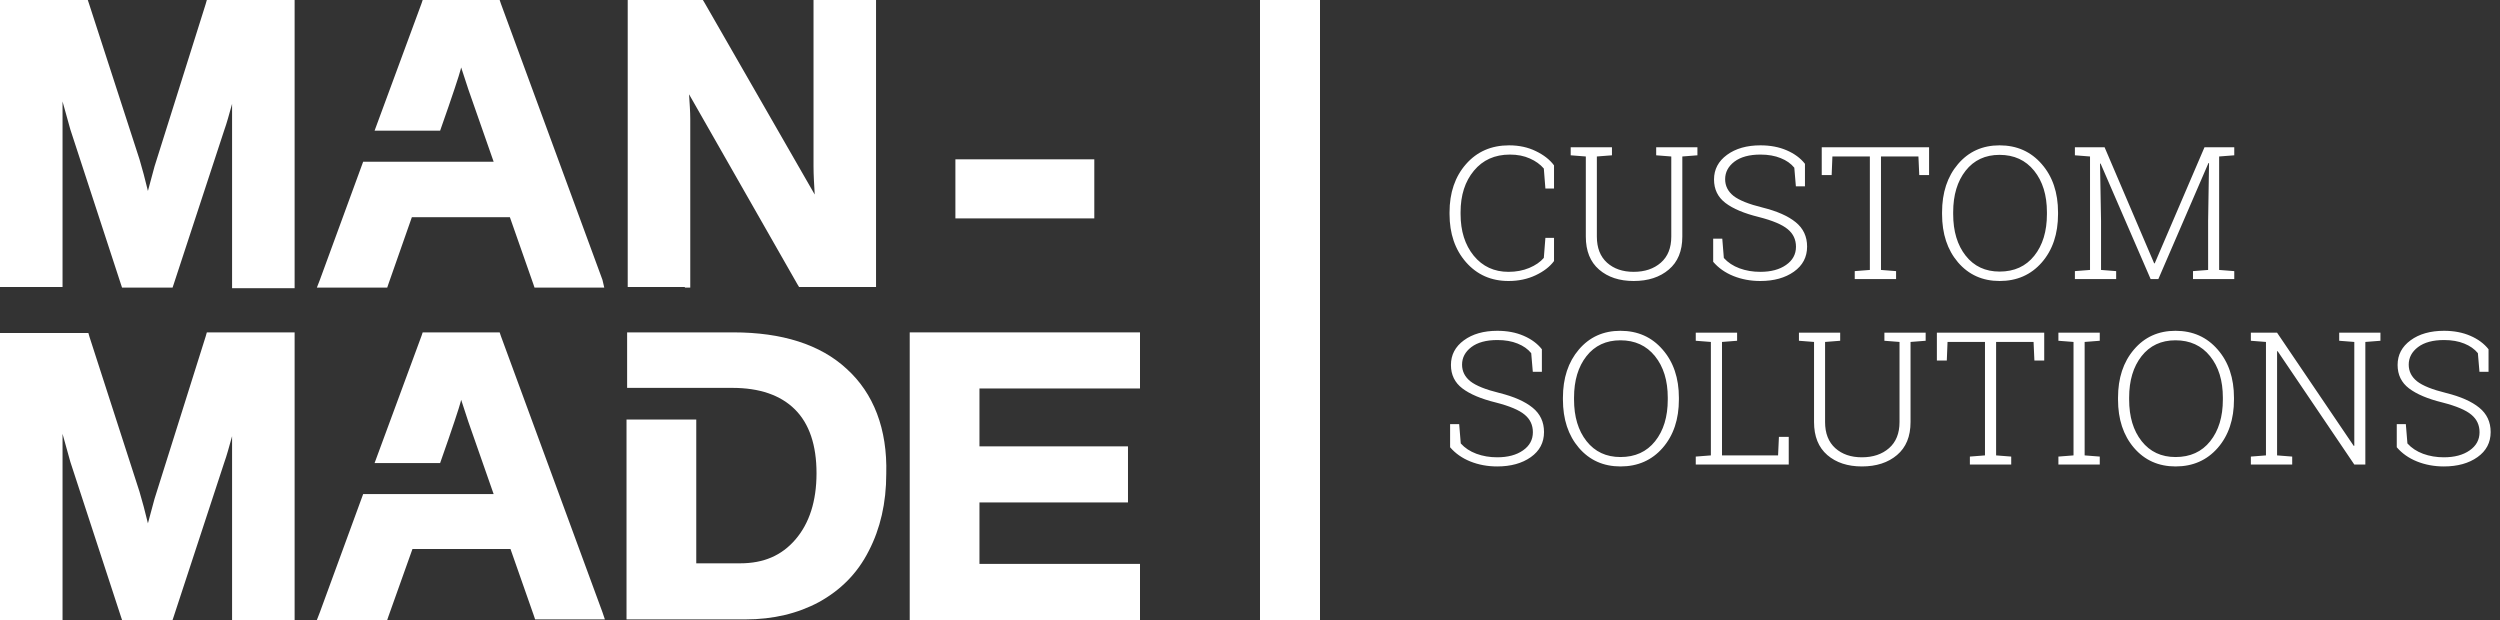
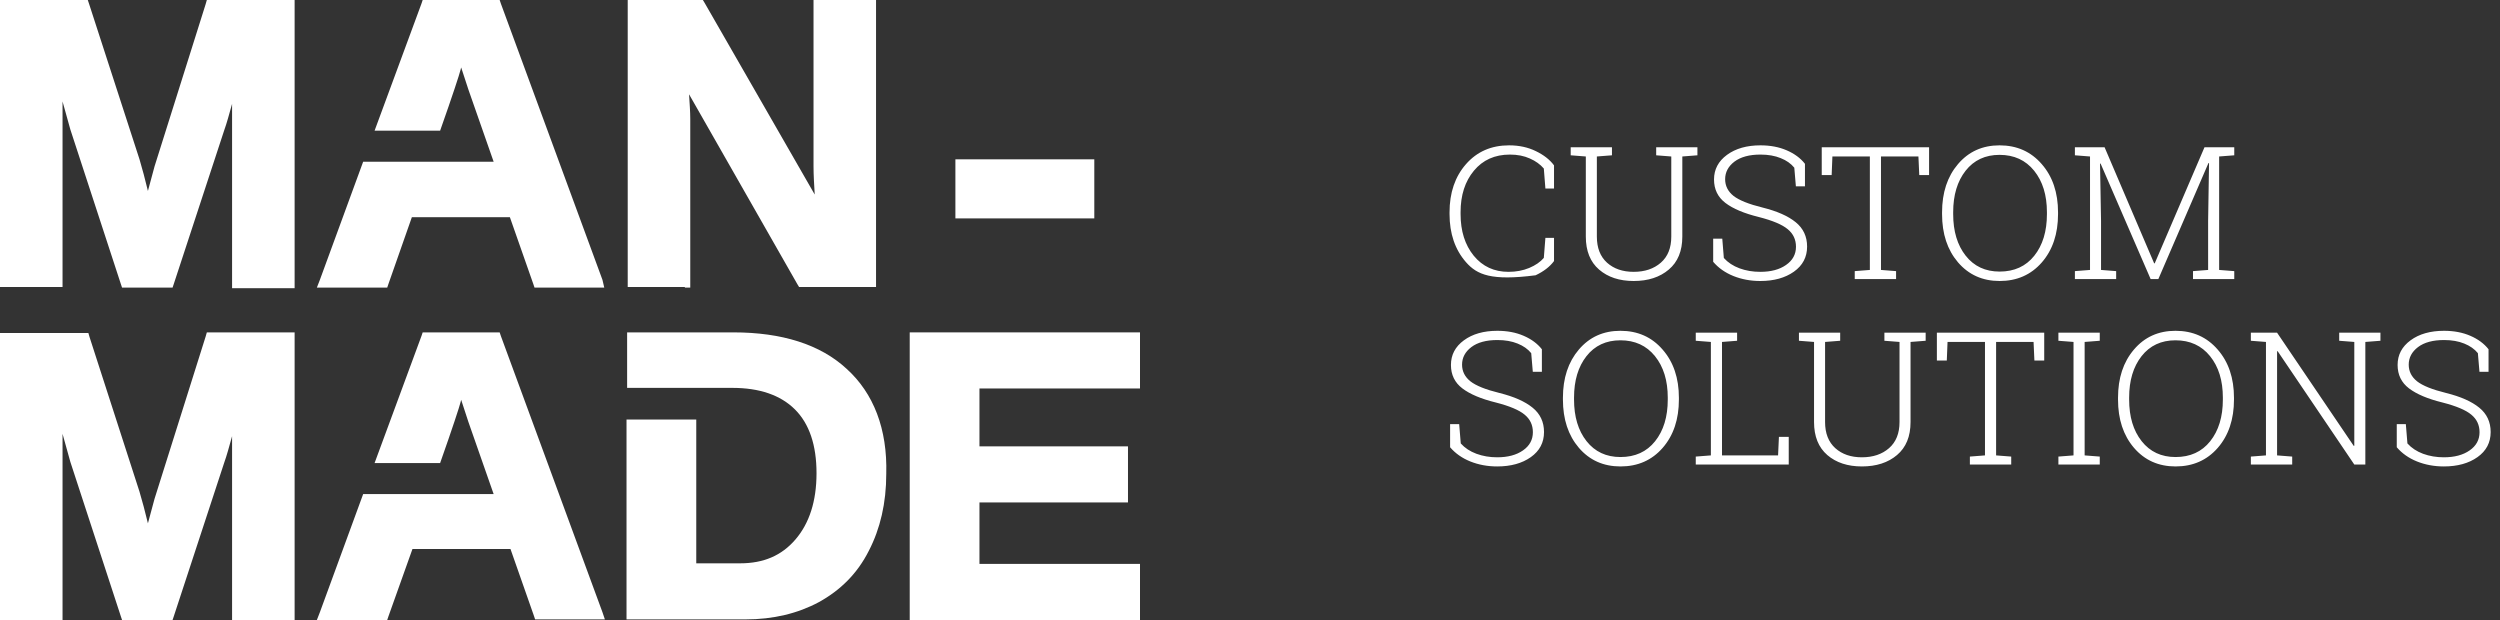
<svg xmlns="http://www.w3.org/2000/svg" width="125" height="31" viewBox="0 0 125 31" fill="none">
  <rect x="0" y="0" width="125" height="31" fill="#333333" stroke="none" />
  <g clip-path="url(#clip0)">
    <path d="M10.552 0H10.342L10.282 0.209L7.726 8.324L7.396 9.548L7.185 8.712L6.975 7.966L4.449 0.179L4.389 0H4.179H0.271H0V0.269V14.083V14.351H0.271H2.856H3.127V14.083V5.729C3.127 5.579 3.127 5.341 3.127 5.072L3.517 6.474L6.043 14.202L6.103 14.381H6.313H8.418H8.628L8.688 14.202L11.214 6.504C11.334 6.176 11.454 5.729 11.604 5.192C11.604 5.371 11.604 5.579 11.604 5.758V14.142V14.411H11.875H14.46H14.731V14.142V0.269V0H14.46H10.552Z" fill="white" />
    <path d="M34.242 14.381H34.513V14.113V5.937C34.513 5.609 34.483 5.192 34.453 4.714L39.864 14.202L39.954 14.351H40.105H43.532H43.802V14.083V0.269V0H43.532H40.946H40.676V0.269V8.295C40.676 8.742 40.706 9.219 40.736 9.727L35.234 0.149L35.144 0H34.994H31.657H31.386V0.269V14.083V14.351H31.657H34.242V14.381Z" fill="white" />
    <path d="M54.715 10.92V10.622V8.235V7.966H54.354H48.131H47.77V8.235V10.622V10.92H48.131H54.354H54.715Z" fill="white" />
    <path d="M30.123 13.993L25.043 0.179L24.983 0H24.772H21.345H21.134L21.074 0.179L18.729 6.534H22.006C22.638 4.744 22.968 3.73 23.028 3.491C23.028 3.461 23.058 3.401 23.058 3.372L23.419 4.475L24.682 8.086H18.158L15.994 13.993L15.843 14.381H16.234H19.15H19.361L19.421 14.202L20.593 10.86H25.494L26.666 14.202L26.726 14.381H26.937H29.823H30.213L30.123 13.993Z" fill="white" />
    <path d="M10.552 16.619H10.342L10.282 16.828L7.726 24.943L7.396 26.166L7.185 25.331L6.975 24.585L4.479 16.858L4.419 16.649H4.209H0.301H0V16.917V30.732V31H0.271H2.856H3.127V30.732V22.347C3.127 22.198 3.127 21.96 3.127 21.691L3.517 23.093L6.043 30.821L6.103 31H6.313H8.418H8.628L8.688 30.821L11.214 23.123C11.334 22.795 11.454 22.347 11.604 21.81C11.604 21.989 11.604 22.198 11.604 22.377V30.761V31.03H11.875H14.46H14.731V30.761V16.887V16.619H14.46H10.552Z" fill="white" />
    <path d="M56.73 28.195H48.973V25.122H56.128H56.399V24.854V22.616V22.318H56.128H48.973V19.424H56.73H57V19.125V16.887V16.619H56.73H45.756H45.486V16.887V30.702V31H45.756H56.73H57V30.702V28.464V28.195H56.73Z" fill="white" />
    <path d="M42.329 18.439C41.007 17.216 39.083 16.619 36.677 16.619H31.627H31.356V16.887V19.394H36.617C37.97 19.394 39.022 19.752 39.744 20.468C40.465 21.184 40.826 22.258 40.826 23.66C40.826 25.063 40.465 26.166 39.774 26.972C39.083 27.778 38.181 28.166 37.008 28.166H34.813V20.975H31.326V30.702V30.97H31.597H37.279C38.662 30.97 39.894 30.672 40.946 30.105C42.029 29.508 42.87 28.673 43.442 27.539C44.013 26.435 44.313 25.152 44.313 23.69C44.374 21.452 43.682 19.662 42.329 18.439Z" fill="white" />
    <path d="M30.123 30.612L25.043 16.798L24.983 16.619H24.772H21.345H21.134L21.074 16.798L18.729 23.153H22.006C22.638 21.363 22.968 20.348 23.028 20.11C23.028 20.08 23.058 20.02 23.058 19.99L23.419 21.094L24.682 24.704H18.158L15.994 30.612L15.843 31H16.234H19.15H19.361L19.421 30.821L20.623 27.45H25.524L26.696 30.791L26.756 30.97H26.967H29.853H30.244L30.123 30.612Z" fill="white" />
  </g>
-   <path d="M77.701 9.427H77.27L77.191 8.426C77.012 8.218 76.779 8.05 76.491 7.924C76.204 7.794 75.872 7.729 75.495 7.729C74.741 7.729 74.141 7.998 73.696 8.535C73.251 9.069 73.029 9.76 73.029 10.609V10.704C73.029 11.552 73.248 12.246 73.687 12.786C74.129 13.324 74.708 13.592 75.425 13.592C75.805 13.592 76.15 13.527 76.459 13.398C76.771 13.268 77.015 13.1 77.191 12.895L77.27 11.894H77.701V13.053C77.491 13.337 77.183 13.574 76.779 13.764C76.377 13.954 75.926 14.05 75.425 14.05C74.56 14.05 73.853 13.737 73.302 13.112C72.752 12.485 72.477 11.682 72.477 10.704V10.618C72.477 9.637 72.751 8.834 73.298 8.209C73.848 7.581 74.566 7.267 75.453 7.267C75.954 7.267 76.4 7.364 76.793 7.557C77.188 7.747 77.491 7.984 77.701 8.268V9.427ZM80.598 7.362V7.765L79.843 7.824V11.831C79.843 12.393 80.012 12.827 80.352 13.135C80.692 13.44 81.136 13.592 81.683 13.592C82.239 13.592 82.691 13.44 83.041 13.135C83.39 12.83 83.564 12.396 83.564 11.831V7.824L82.809 7.765V7.362H84.871V7.765L84.116 7.824V11.831C84.116 12.55 83.89 13.099 83.439 13.479C82.991 13.86 82.406 14.05 81.683 14.05C80.972 14.05 80.396 13.86 79.954 13.479C79.512 13.096 79.291 12.546 79.291 11.831V7.824L78.535 7.765V7.362H79.291H79.843H80.598ZM90.248 9.318H89.794L89.715 8.385C89.548 8.18 89.321 8.02 89.034 7.906C88.746 7.788 88.409 7.729 88.023 7.729C87.467 7.729 87.033 7.847 86.721 8.082C86.412 8.318 86.257 8.61 86.257 8.96C86.257 9.293 86.396 9.57 86.674 9.794C86.956 10.014 87.441 10.209 88.13 10.378C88.856 10.559 89.408 10.803 89.785 11.111C90.165 11.419 90.355 11.825 90.355 12.329C90.355 12.854 90.135 13.272 89.697 13.583C89.258 13.894 88.697 14.05 88.014 14.05C87.532 14.05 87.084 13.967 86.67 13.801C86.259 13.635 85.922 13.398 85.659 13.09V11.935H86.114L86.192 12.9C86.396 13.126 86.657 13.298 86.976 13.416C87.294 13.534 87.64 13.592 88.014 13.592C88.546 13.592 88.975 13.478 89.302 13.248C89.633 13.019 89.799 12.716 89.799 12.338C89.799 11.979 89.661 11.686 89.386 11.46C89.111 11.23 88.632 11.028 87.949 10.853C87.211 10.672 86.651 10.437 86.271 10.147C85.891 9.857 85.701 9.466 85.701 8.974C85.701 8.47 85.918 8.059 86.35 7.743C86.783 7.426 87.34 7.267 88.023 7.267C88.515 7.267 88.952 7.35 89.335 7.516C89.721 7.682 90.026 7.907 90.248 8.191V9.318ZM96.454 7.362V8.752H95.963L95.921 7.824H94.049V13.497L94.804 13.556V13.954H92.737V13.556L93.493 13.497V7.824H91.62L91.583 8.752H91.087V7.362H96.454ZM102.902 10.704C102.902 11.694 102.631 12.5 102.091 13.121C101.55 13.74 100.847 14.05 99.982 14.05C99.129 14.05 98.435 13.739 97.9 13.117C97.369 12.495 97.103 11.691 97.103 10.704V10.618C97.103 9.631 97.369 8.826 97.9 8.204C98.432 7.58 99.124 7.267 99.977 7.267C100.842 7.267 101.545 7.58 102.086 8.204C102.63 8.826 102.902 9.631 102.902 10.618V10.704ZM102.346 10.609C102.346 9.754 102.132 9.063 101.706 8.535C101.279 8.007 100.703 7.743 99.977 7.743C99.263 7.743 98.698 8.007 98.281 8.535C97.867 9.063 97.659 9.754 97.659 10.609V10.704C97.659 11.564 97.868 12.258 98.285 12.786C98.702 13.315 99.268 13.579 99.982 13.579C100.714 13.579 101.29 13.316 101.711 12.791C102.134 12.263 102.346 11.567 102.346 10.704V10.609ZM110.452 8.159L110.424 8.15L107.917 13.954H107.532L105.029 8.177L105.001 8.182L105.052 11.043V13.497L105.808 13.556V13.954H103.745V13.556L104.501 13.497V7.824L103.745 7.765V7.362H104.501H105.229L107.708 13.167H107.736L110.225 7.362H111.713V7.765L110.957 7.824V13.497L111.713 13.556V13.954H109.65V13.556L110.406 13.497V11.043L110.452 8.159ZM77.094 18.591H76.64L76.561 17.658C76.394 17.453 76.167 17.293 75.879 17.178C75.592 17.061 75.255 17.002 74.869 17.002C74.313 17.002 73.879 17.119 73.567 17.355C73.258 17.59 73.103 17.883 73.103 18.233C73.103 18.565 73.242 18.843 73.52 19.066C73.802 19.287 74.287 19.481 74.976 19.65C75.702 19.831 76.253 20.076 76.63 20.384C77.01 20.692 77.201 21.098 77.201 21.602C77.201 22.127 76.981 22.545 76.542 22.856C76.103 23.167 75.543 23.322 74.86 23.322C74.378 23.322 73.93 23.239 73.516 23.073C73.105 22.907 72.768 22.67 72.505 22.363V21.208H72.959L73.038 22.172C73.242 22.399 73.503 22.571 73.822 22.689C74.14 22.806 74.486 22.865 74.86 22.865C75.391 22.865 75.821 22.75 76.148 22.521C76.479 22.292 76.644 21.988 76.644 21.611C76.644 21.252 76.507 20.959 76.232 20.733C75.957 20.503 75.478 20.301 74.795 20.126C74.056 19.945 73.497 19.709 73.117 19.419C72.737 19.13 72.547 18.739 72.547 18.247C72.547 17.743 72.763 17.332 73.196 17.015C73.628 16.698 74.186 16.54 74.869 16.54C75.36 16.54 75.798 16.623 76.181 16.789C76.567 16.955 76.871 17.18 77.094 17.463V18.591ZM83.945 19.976C83.945 20.966 83.674 21.772 83.133 22.394C82.593 23.013 81.89 23.322 81.024 23.322C80.172 23.322 79.478 23.012 78.943 22.39C78.412 21.768 78.146 20.963 78.146 19.976V19.89C78.146 18.903 78.412 18.099 78.943 17.477C79.475 16.852 80.167 16.54 81.02 16.54C81.885 16.54 82.588 16.852 83.129 17.477C83.673 18.099 83.945 18.903 83.945 19.89V19.976ZM83.388 19.881C83.388 19.027 83.175 18.336 82.749 17.808C82.322 17.279 81.746 17.015 81.02 17.015C80.306 17.015 79.74 17.279 79.323 17.808C78.909 18.336 78.702 19.027 78.702 19.881V19.976C78.702 20.837 78.911 21.531 79.328 22.059C79.745 22.587 80.311 22.852 81.024 22.852C81.757 22.852 82.333 22.589 82.753 22.064C83.177 21.535 83.388 20.84 83.388 19.976V19.881ZM84.788 23.227V22.829L85.544 22.77V17.097L84.788 17.038V16.635H85.544H86.1H86.855V17.038L86.1 17.097V22.77H88.904L88.946 21.842H89.437V23.227H84.788ZM92.009 16.635V17.038L91.254 17.097V21.104C91.254 21.665 91.424 22.1 91.764 22.408C92.104 22.713 92.547 22.865 93.094 22.865C93.65 22.865 94.103 22.713 94.452 22.408C94.801 22.103 94.976 21.668 94.976 21.104V17.097L94.22 17.038V16.635H96.283V17.038L95.527 17.097V21.104C95.527 21.822 95.302 22.372 94.851 22.752C94.403 23.132 93.817 23.322 93.094 23.322C92.383 23.322 91.807 23.132 91.365 22.752C90.923 22.369 90.702 21.819 90.702 21.104V17.097L89.947 17.038V16.635H90.702H91.254H92.009ZM102.211 16.635V18.025H101.72L101.678 17.097H99.805V22.77L100.561 22.829V23.227H98.494V22.829L99.249 22.77V17.097H97.377L97.34 18.025H96.844V16.635H102.211ZM102.92 17.038V16.635H104.988V17.038L104.232 17.097V22.77L104.988 22.829V23.227H102.92V22.829L103.676 22.77V17.097L102.92 17.038ZM111.699 19.976C111.699 20.966 111.429 21.772 110.888 22.394C110.347 23.013 109.644 23.322 108.779 23.322C107.926 23.322 107.232 23.012 106.698 22.39C106.166 21.768 105.901 20.963 105.901 19.976V19.89C105.901 18.903 106.166 18.099 106.698 17.477C107.229 16.852 107.921 16.54 108.774 16.54C109.639 16.54 110.342 16.852 110.883 17.477C111.427 18.099 111.699 18.903 111.699 19.89V19.976ZM111.143 19.881C111.143 19.027 110.93 18.336 110.503 17.808C110.077 17.279 109.5 17.015 108.774 17.015C108.06 17.015 107.495 17.279 107.078 17.808C106.664 18.336 106.457 19.027 106.457 19.881V19.976C106.457 20.837 106.665 21.531 107.083 22.059C107.5 22.587 108.065 22.852 108.779 22.852C109.511 22.852 110.088 22.589 110.508 22.064C110.931 21.535 111.143 20.84 111.143 19.976V19.881ZM119.022 16.635V17.038L118.267 17.097V23.227H117.715L113.882 17.559L113.854 17.563V22.77L114.61 22.829V23.227H112.543V22.829L113.298 22.77V17.097L112.543 17.038V16.635H113.298H113.854L117.687 22.295L117.715 22.29V17.097L116.96 17.038V16.635H118.267H119.022ZM124.427 18.591H123.973L123.894 17.658C123.727 17.453 123.5 17.293 123.212 17.178C122.925 17.061 122.588 17.002 122.202 17.002C121.646 17.002 121.212 17.119 120.9 17.355C120.591 17.59 120.436 17.883 120.436 18.233C120.436 18.565 120.575 18.843 120.853 19.066C121.134 19.287 121.62 19.481 122.309 19.65C123.035 19.831 123.586 20.076 123.963 20.384C124.343 20.692 124.533 21.098 124.533 21.602C124.533 22.127 124.314 22.545 123.875 22.856C123.436 23.167 122.876 23.322 122.193 23.322C121.711 23.322 121.263 23.239 120.849 23.073C120.438 22.907 120.101 22.67 119.838 22.363V21.208H120.292L120.371 22.172C120.575 22.399 120.836 22.571 121.154 22.689C121.473 22.806 121.819 22.865 122.193 22.865C122.724 22.865 123.154 22.75 123.481 22.521C123.812 22.292 123.977 21.988 123.977 21.611C123.977 21.252 123.84 20.959 123.565 20.733C123.29 20.503 122.811 20.301 122.128 20.126C121.389 19.945 120.83 19.709 120.45 19.419C120.07 19.13 119.88 18.739 119.88 18.247C119.88 17.743 120.096 17.332 120.529 17.015C120.961 16.698 121.519 16.54 122.202 16.54C122.693 16.54 123.131 16.623 123.514 16.789C123.9 16.955 124.204 17.18 124.427 17.463V18.591Z" fill="white" />
-   <rect x="66" y="31" width="3" height="31" transform="rotate(-180 66 31)" fill="white" />
+   <path d="M77.701 9.427H77.27L77.191 8.426C77.012 8.218 76.779 8.05 76.491 7.924C76.204 7.794 75.872 7.729 75.495 7.729C74.741 7.729 74.141 7.998 73.696 8.535C73.251 9.069 73.029 9.76 73.029 10.609V10.704C73.029 11.552 73.248 12.246 73.687 12.786C74.129 13.324 74.708 13.592 75.425 13.592C75.805 13.592 76.15 13.527 76.459 13.398C76.771 13.268 77.015 13.1 77.191 12.895L77.27 11.894H77.701V13.053C77.491 13.337 77.183 13.574 76.779 13.764C74.56 14.05 73.853 13.737 73.302 13.112C72.752 12.485 72.477 11.682 72.477 10.704V10.618C72.477 9.637 72.751 8.834 73.298 8.209C73.848 7.581 74.566 7.267 75.453 7.267C75.954 7.267 76.4 7.364 76.793 7.557C77.188 7.747 77.491 7.984 77.701 8.268V9.427ZM80.598 7.362V7.765L79.843 7.824V11.831C79.843 12.393 80.012 12.827 80.352 13.135C80.692 13.44 81.136 13.592 81.683 13.592C82.239 13.592 82.691 13.44 83.041 13.135C83.39 12.83 83.564 12.396 83.564 11.831V7.824L82.809 7.765V7.362H84.871V7.765L84.116 7.824V11.831C84.116 12.55 83.89 13.099 83.439 13.479C82.991 13.86 82.406 14.05 81.683 14.05C80.972 14.05 80.396 13.86 79.954 13.479C79.512 13.096 79.291 12.546 79.291 11.831V7.824L78.535 7.765V7.362H79.291H79.843H80.598ZM90.248 9.318H89.794L89.715 8.385C89.548 8.18 89.321 8.02 89.034 7.906C88.746 7.788 88.409 7.729 88.023 7.729C87.467 7.729 87.033 7.847 86.721 8.082C86.412 8.318 86.257 8.61 86.257 8.96C86.257 9.293 86.396 9.57 86.674 9.794C86.956 10.014 87.441 10.209 88.13 10.378C88.856 10.559 89.408 10.803 89.785 11.111C90.165 11.419 90.355 11.825 90.355 12.329C90.355 12.854 90.135 13.272 89.697 13.583C89.258 13.894 88.697 14.05 88.014 14.05C87.532 14.05 87.084 13.967 86.67 13.801C86.259 13.635 85.922 13.398 85.659 13.09V11.935H86.114L86.192 12.9C86.396 13.126 86.657 13.298 86.976 13.416C87.294 13.534 87.64 13.592 88.014 13.592C88.546 13.592 88.975 13.478 89.302 13.248C89.633 13.019 89.799 12.716 89.799 12.338C89.799 11.979 89.661 11.686 89.386 11.46C89.111 11.23 88.632 11.028 87.949 10.853C87.211 10.672 86.651 10.437 86.271 10.147C85.891 9.857 85.701 9.466 85.701 8.974C85.701 8.47 85.918 8.059 86.35 7.743C86.783 7.426 87.34 7.267 88.023 7.267C88.515 7.267 88.952 7.35 89.335 7.516C89.721 7.682 90.026 7.907 90.248 8.191V9.318ZM96.454 7.362V8.752H95.963L95.921 7.824H94.049V13.497L94.804 13.556V13.954H92.737V13.556L93.493 13.497V7.824H91.62L91.583 8.752H91.087V7.362H96.454ZM102.902 10.704C102.902 11.694 102.631 12.5 102.091 13.121C101.55 13.74 100.847 14.05 99.982 14.05C99.129 14.05 98.435 13.739 97.9 13.117C97.369 12.495 97.103 11.691 97.103 10.704V10.618C97.103 9.631 97.369 8.826 97.9 8.204C98.432 7.58 99.124 7.267 99.977 7.267C100.842 7.267 101.545 7.58 102.086 8.204C102.63 8.826 102.902 9.631 102.902 10.618V10.704ZM102.346 10.609C102.346 9.754 102.132 9.063 101.706 8.535C101.279 8.007 100.703 7.743 99.977 7.743C99.263 7.743 98.698 8.007 98.281 8.535C97.867 9.063 97.659 9.754 97.659 10.609V10.704C97.659 11.564 97.868 12.258 98.285 12.786C98.702 13.315 99.268 13.579 99.982 13.579C100.714 13.579 101.29 13.316 101.711 12.791C102.134 12.263 102.346 11.567 102.346 10.704V10.609ZM110.452 8.159L110.424 8.15L107.917 13.954H107.532L105.029 8.177L105.001 8.182L105.052 11.043V13.497L105.808 13.556V13.954H103.745V13.556L104.501 13.497V7.824L103.745 7.765V7.362H104.501H105.229L107.708 13.167H107.736L110.225 7.362H111.713V7.765L110.957 7.824V13.497L111.713 13.556V13.954H109.65V13.556L110.406 13.497V11.043L110.452 8.159ZM77.094 18.591H76.64L76.561 17.658C76.394 17.453 76.167 17.293 75.879 17.178C75.592 17.061 75.255 17.002 74.869 17.002C74.313 17.002 73.879 17.119 73.567 17.355C73.258 17.59 73.103 17.883 73.103 18.233C73.103 18.565 73.242 18.843 73.52 19.066C73.802 19.287 74.287 19.481 74.976 19.65C75.702 19.831 76.253 20.076 76.63 20.384C77.01 20.692 77.201 21.098 77.201 21.602C77.201 22.127 76.981 22.545 76.542 22.856C76.103 23.167 75.543 23.322 74.86 23.322C74.378 23.322 73.93 23.239 73.516 23.073C73.105 22.907 72.768 22.67 72.505 22.363V21.208H72.959L73.038 22.172C73.242 22.399 73.503 22.571 73.822 22.689C74.14 22.806 74.486 22.865 74.86 22.865C75.391 22.865 75.821 22.75 76.148 22.521C76.479 22.292 76.644 21.988 76.644 21.611C76.644 21.252 76.507 20.959 76.232 20.733C75.957 20.503 75.478 20.301 74.795 20.126C74.056 19.945 73.497 19.709 73.117 19.419C72.737 19.13 72.547 18.739 72.547 18.247C72.547 17.743 72.763 17.332 73.196 17.015C73.628 16.698 74.186 16.54 74.869 16.54C75.36 16.54 75.798 16.623 76.181 16.789C76.567 16.955 76.871 17.18 77.094 17.463V18.591ZM83.945 19.976C83.945 20.966 83.674 21.772 83.133 22.394C82.593 23.013 81.89 23.322 81.024 23.322C80.172 23.322 79.478 23.012 78.943 22.39C78.412 21.768 78.146 20.963 78.146 19.976V19.89C78.146 18.903 78.412 18.099 78.943 17.477C79.475 16.852 80.167 16.54 81.02 16.54C81.885 16.54 82.588 16.852 83.129 17.477C83.673 18.099 83.945 18.903 83.945 19.89V19.976ZM83.388 19.881C83.388 19.027 83.175 18.336 82.749 17.808C82.322 17.279 81.746 17.015 81.02 17.015C80.306 17.015 79.74 17.279 79.323 17.808C78.909 18.336 78.702 19.027 78.702 19.881V19.976C78.702 20.837 78.911 21.531 79.328 22.059C79.745 22.587 80.311 22.852 81.024 22.852C81.757 22.852 82.333 22.589 82.753 22.064C83.177 21.535 83.388 20.84 83.388 19.976V19.881ZM84.788 23.227V22.829L85.544 22.77V17.097L84.788 17.038V16.635H85.544H86.1H86.855V17.038L86.1 17.097V22.77H88.904L88.946 21.842H89.437V23.227H84.788ZM92.009 16.635V17.038L91.254 17.097V21.104C91.254 21.665 91.424 22.1 91.764 22.408C92.104 22.713 92.547 22.865 93.094 22.865C93.65 22.865 94.103 22.713 94.452 22.408C94.801 22.103 94.976 21.668 94.976 21.104V17.097L94.22 17.038V16.635H96.283V17.038L95.527 17.097V21.104C95.527 21.822 95.302 22.372 94.851 22.752C94.403 23.132 93.817 23.322 93.094 23.322C92.383 23.322 91.807 23.132 91.365 22.752C90.923 22.369 90.702 21.819 90.702 21.104V17.097L89.947 17.038V16.635H90.702H91.254H92.009ZM102.211 16.635V18.025H101.72L101.678 17.097H99.805V22.77L100.561 22.829V23.227H98.494V22.829L99.249 22.77V17.097H97.377L97.34 18.025H96.844V16.635H102.211ZM102.92 17.038V16.635H104.988V17.038L104.232 17.097V22.77L104.988 22.829V23.227H102.92V22.829L103.676 22.77V17.097L102.92 17.038ZM111.699 19.976C111.699 20.966 111.429 21.772 110.888 22.394C110.347 23.013 109.644 23.322 108.779 23.322C107.926 23.322 107.232 23.012 106.698 22.39C106.166 21.768 105.901 20.963 105.901 19.976V19.89C105.901 18.903 106.166 18.099 106.698 17.477C107.229 16.852 107.921 16.54 108.774 16.54C109.639 16.54 110.342 16.852 110.883 17.477C111.427 18.099 111.699 18.903 111.699 19.89V19.976ZM111.143 19.881C111.143 19.027 110.93 18.336 110.503 17.808C110.077 17.279 109.5 17.015 108.774 17.015C108.06 17.015 107.495 17.279 107.078 17.808C106.664 18.336 106.457 19.027 106.457 19.881V19.976C106.457 20.837 106.665 21.531 107.083 22.059C107.5 22.587 108.065 22.852 108.779 22.852C109.511 22.852 110.088 22.589 110.508 22.064C110.931 21.535 111.143 20.84 111.143 19.976V19.881ZM119.022 16.635V17.038L118.267 17.097V23.227H117.715L113.882 17.559L113.854 17.563V22.77L114.61 22.829V23.227H112.543V22.829L113.298 22.77V17.097L112.543 17.038V16.635H113.298H113.854L117.687 22.295L117.715 22.29V17.097L116.96 17.038V16.635H118.267H119.022ZM124.427 18.591H123.973L123.894 17.658C123.727 17.453 123.5 17.293 123.212 17.178C122.925 17.061 122.588 17.002 122.202 17.002C121.646 17.002 121.212 17.119 120.9 17.355C120.591 17.59 120.436 17.883 120.436 18.233C120.436 18.565 120.575 18.843 120.853 19.066C121.134 19.287 121.62 19.481 122.309 19.65C123.035 19.831 123.586 20.076 123.963 20.384C124.343 20.692 124.533 21.098 124.533 21.602C124.533 22.127 124.314 22.545 123.875 22.856C123.436 23.167 122.876 23.322 122.193 23.322C121.711 23.322 121.263 23.239 120.849 23.073C120.438 22.907 120.101 22.67 119.838 22.363V21.208H120.292L120.371 22.172C120.575 22.399 120.836 22.571 121.154 22.689C121.473 22.806 121.819 22.865 122.193 22.865C122.724 22.865 123.154 22.75 123.481 22.521C123.812 22.292 123.977 21.988 123.977 21.611C123.977 21.252 123.84 20.959 123.565 20.733C123.29 20.503 122.811 20.301 122.128 20.126C121.389 19.945 120.83 19.709 120.45 19.419C120.07 19.13 119.88 18.739 119.88 18.247C119.88 17.743 120.096 17.332 120.529 17.015C120.961 16.698 121.519 16.54 122.202 16.54C122.693 16.54 123.131 16.623 123.514 16.789C123.9 16.955 124.204 17.18 124.427 17.463V18.591Z" fill="white" />
  <defs>
    <clipPath id="clip0">
      <rect width="57" height="31" fill="white" />
    </clipPath>
  </defs>
</svg>